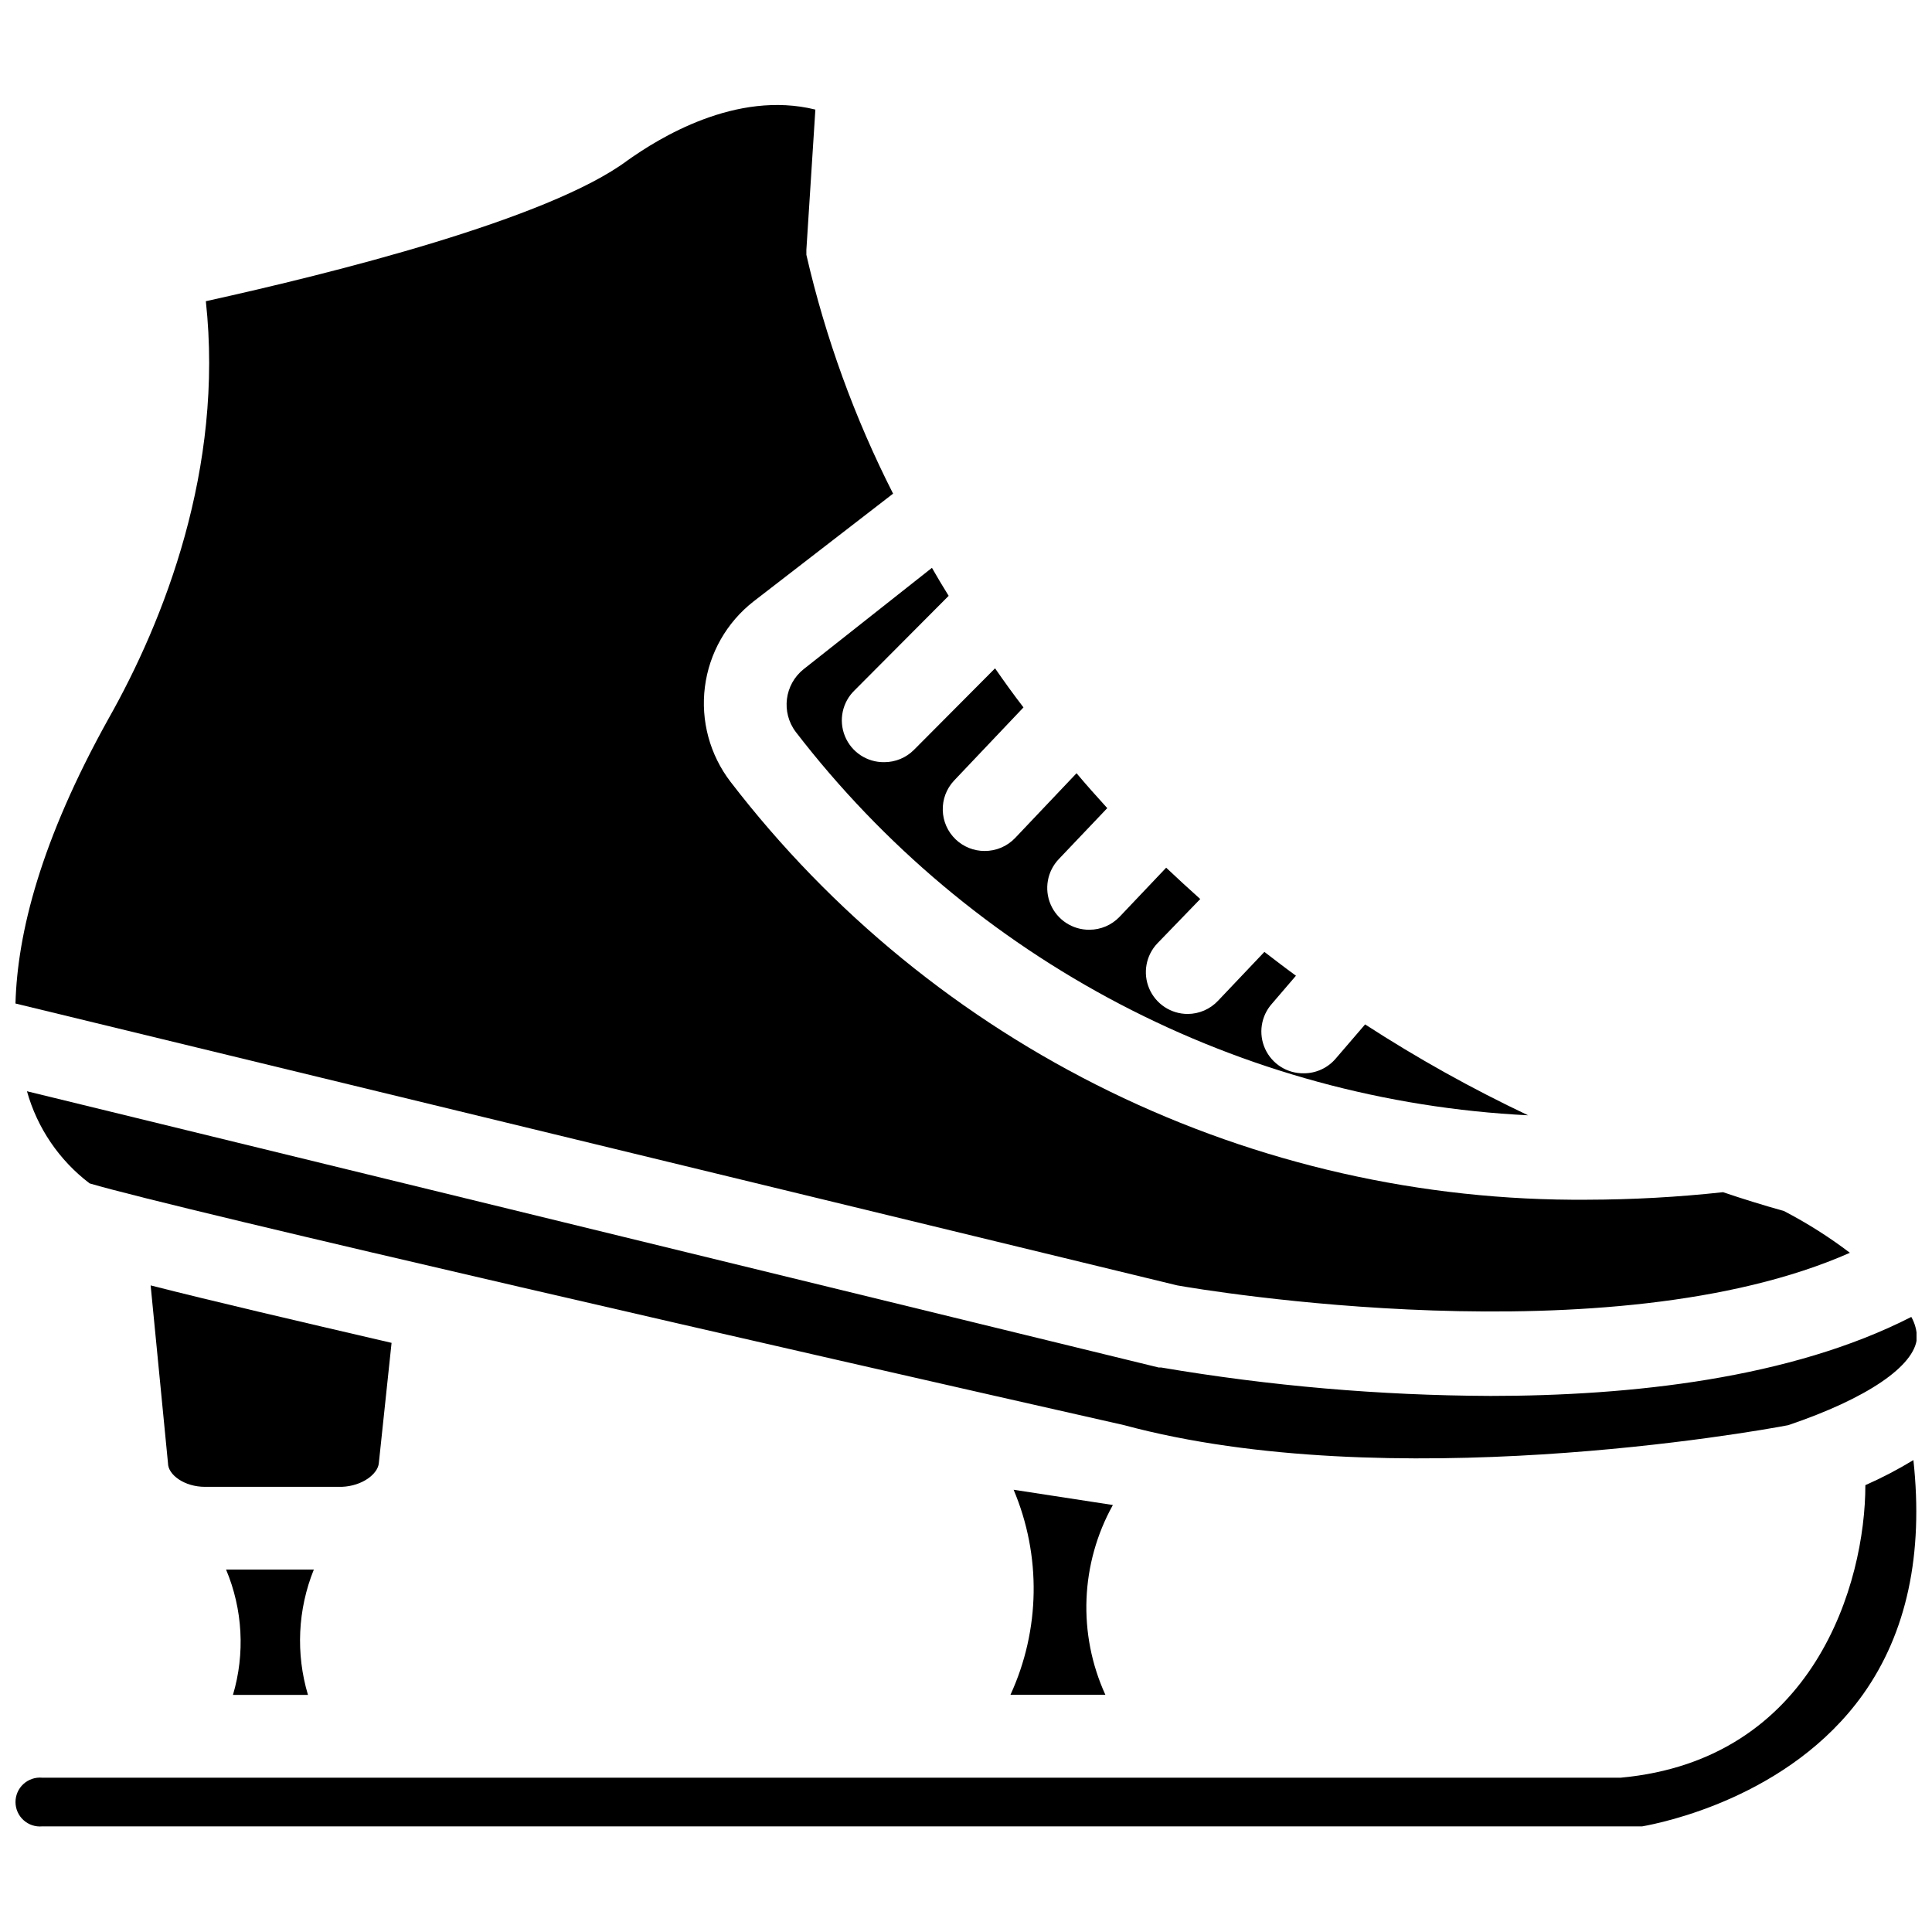
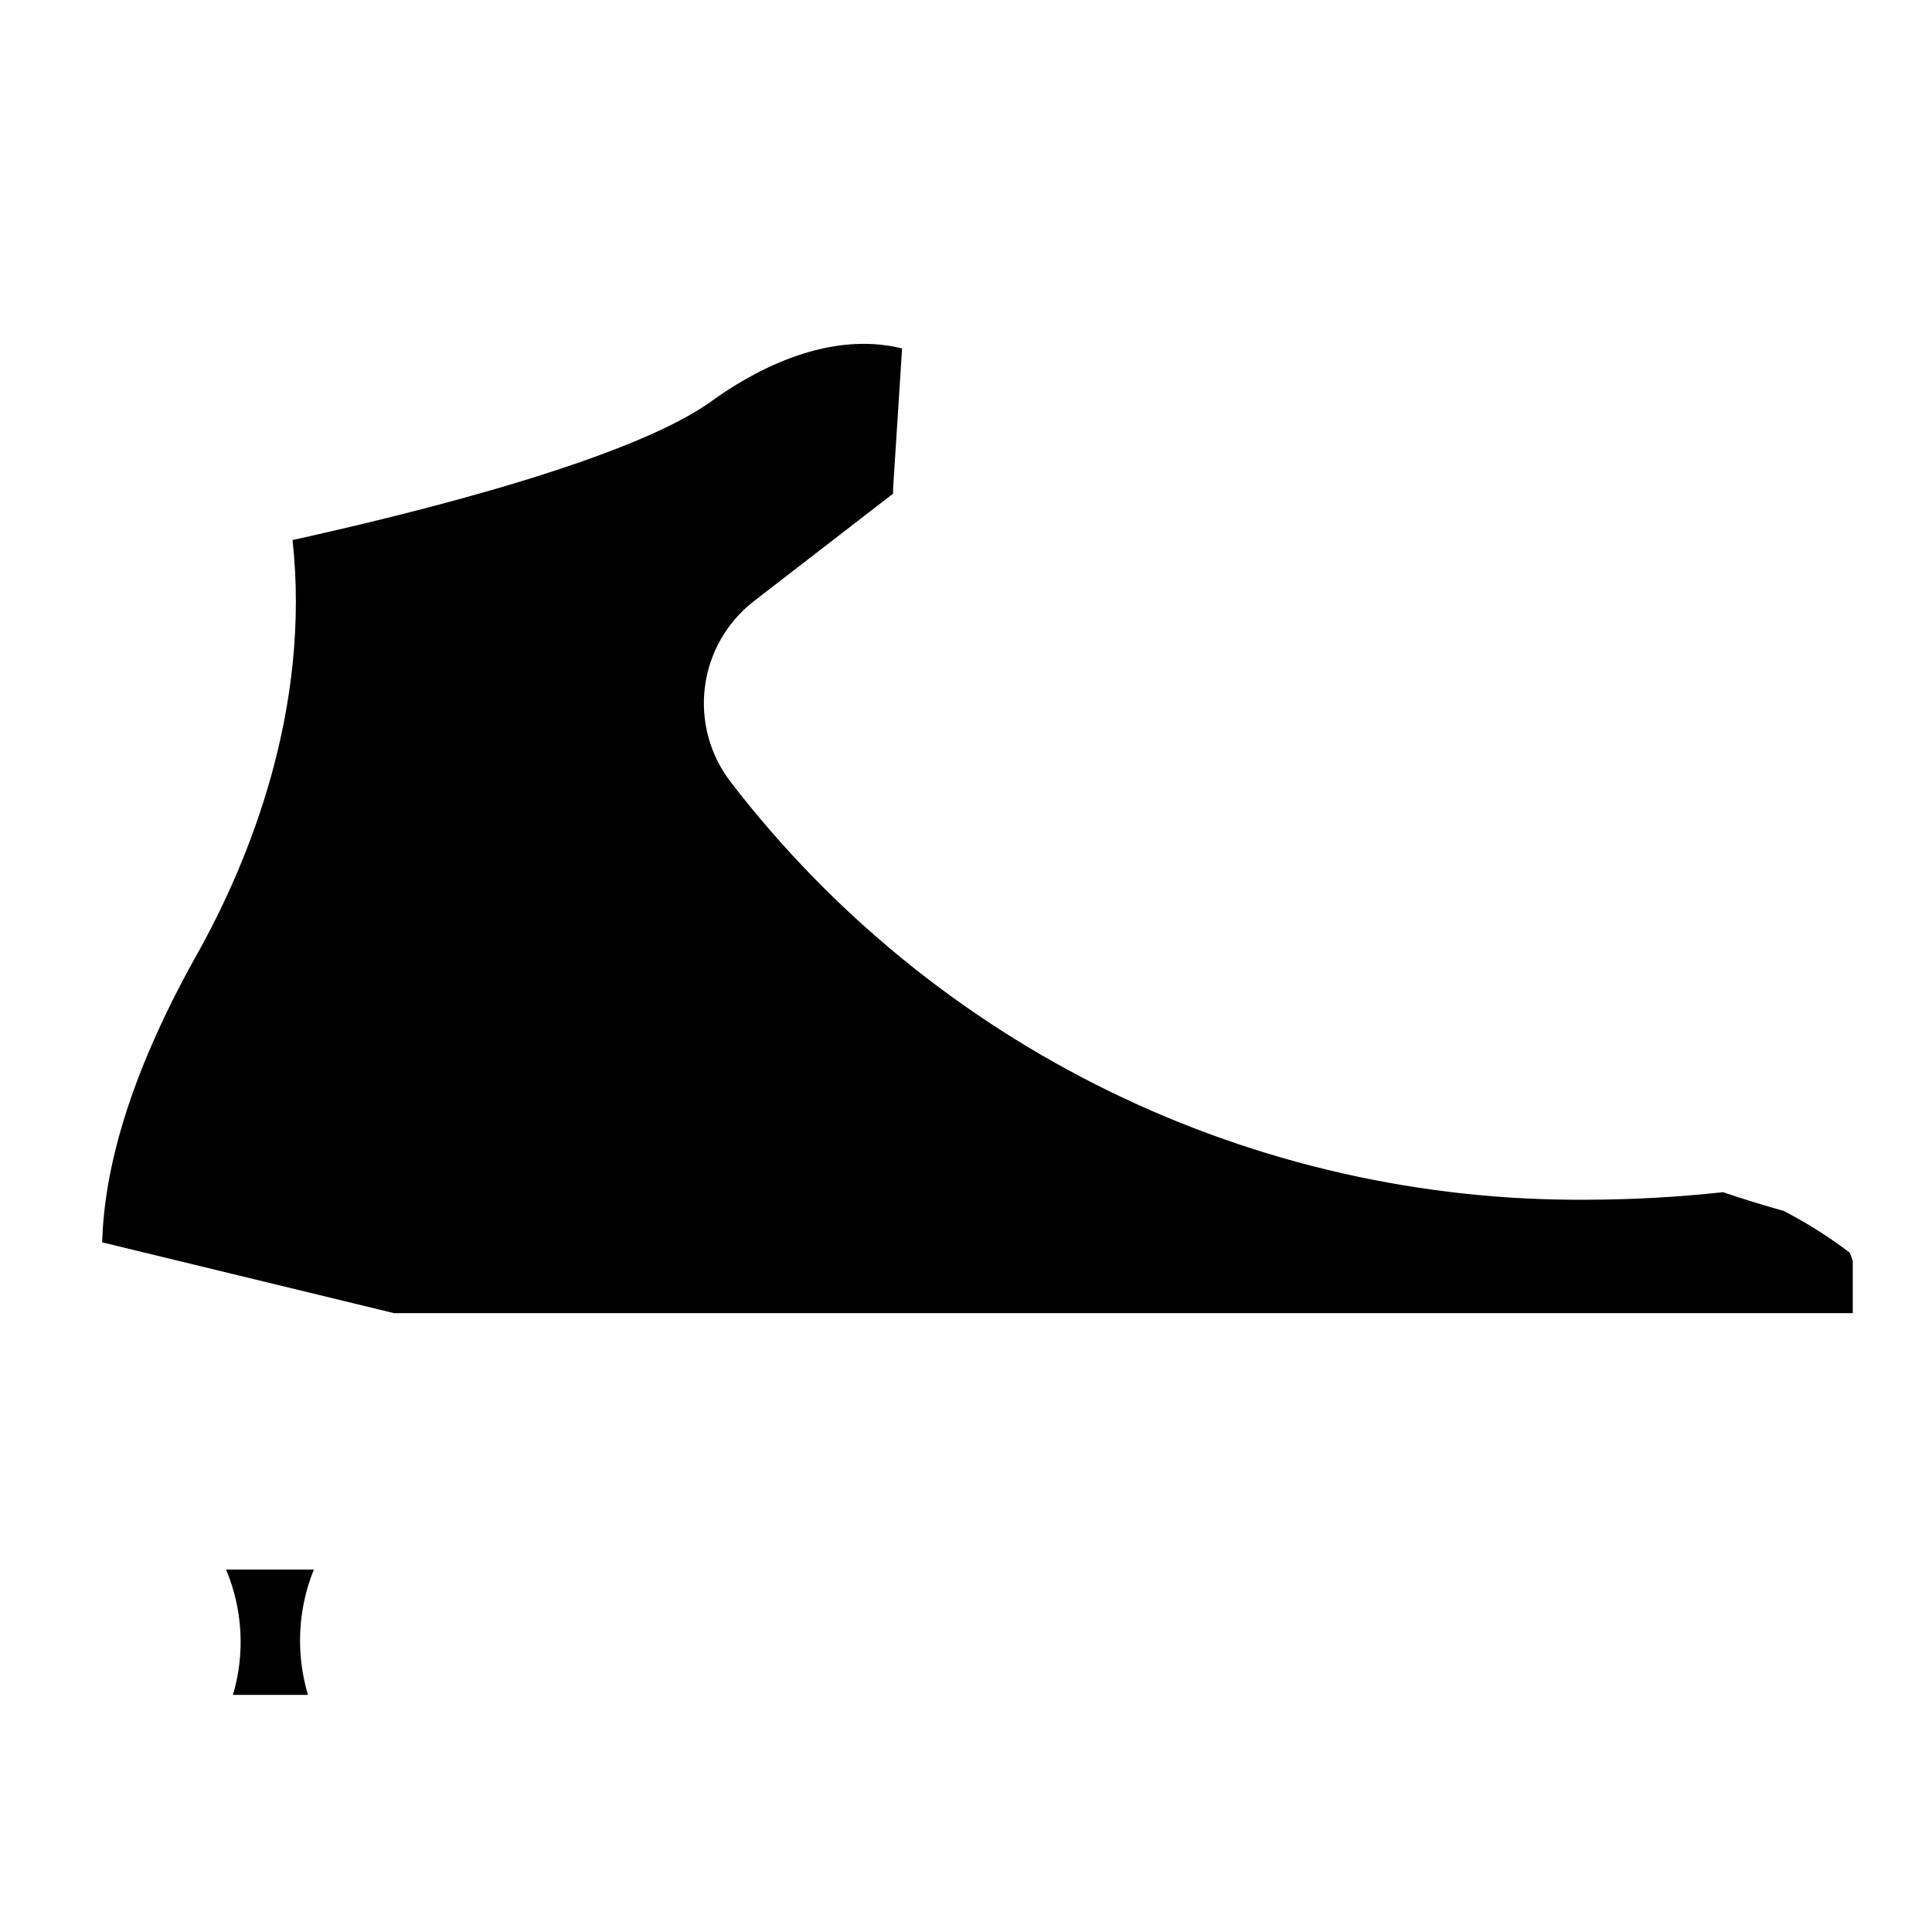
<svg xmlns="http://www.w3.org/2000/svg" width="800px" height="800px" version="1.1" viewBox="144 144 512 512">
  <defs>
    <clipPath id="c">
      <path d="m148.09 171h486.91v321h-486.91z" />
    </clipPath>
    <clipPath id="b">
-       <path d="m151 433h500.9v98h-500.9z" />
-     </clipPath>
+       </clipPath>
    <clipPath id="a">
-       <path d="m148.09 530h503.81v99h-503.81z" />
-     </clipPath>
+       </clipPath>
  </defs>
-   <path d="m354.87 337.95c23.07 29.977 52.371 54.586 85.883 72.129 33.512 17.547 70.43 27.605 108.21 29.488-14.918-7.059-29.348-15.109-43.195-24.09l-7.809 9.082c-2.102 2.461-5.18 3.875-8.414 3.875-4.414 0.078-8.453-2.469-10.277-6.484-1.828-4.016-1.098-8.734 1.859-12.012l6.312-7.363c-2.824-2.051-5.539-4.152-8.363-6.312l-12.293 12.957c-2.082 2.215-4.988 3.477-8.027 3.488-4.434 0.004-8.445-2.633-10.191-6.707-1.75-4.074-0.898-8.801 2.16-12.012l11.352-11.738c-3.102-2.769-6.09-5.539-9.027-8.305l-12.348 13.012c-2.094 2.195-4.996 3.438-8.027 3.434-4.445 0.027-8.477-2.602-10.238-6.684-1.762-4.078-0.914-8.816 2.152-12.035l12.848-13.512c-2.824-3.102-5.539-6.148-8.141-9.246l-16.281 17.168c-2.106 2.207-5.031 3.449-8.086 3.434-2.844 0.004-5.578-1.09-7.641-3.047-4.418-4.195-4.617-11.176-0.441-15.617l18.387-19.383c-2.656-3.434-5.148-6.922-7.531-10.355l-21.488 21.598c-2.082 2.094-4.914 3.269-7.863 3.269-4.566 0.074-8.707-2.66-10.434-6.887-1.727-4.223-0.688-9.074 2.625-12.219l24.863-24.973c-1.551-2.492-3.047-4.984-4.43-7.422l-34 26.855c-5.082 4.059-6.012 11.418-2.106 16.613z" />
  <g clip-path="url(#c)">
-     <path d="m634.24 476c-5.504-4.184-11.359-7.891-17.5-11.074-5.539-1.551-11.074-3.266-16.113-4.984-11.953 1.301-23.969 1.969-35.992 1.996-43.832 0.348-87.148-9.473-126.54-28.688-39.395-19.219-73.793-47.309-100.5-82.066-5.488-7.16-7.93-16.195-6.789-25.148 1.141-8.949 5.769-17.086 12.879-22.641l36.992-28.574c-10.207-20.082-17.926-41.34-22.98-63.293v-1.328l2.383-37.16c-21.043-5.207-41.586 7.641-49.84 13.512-20.875 15.562-78.078 29.848-111.69 37.27 4.816 44.301-11.074 84.613-25.859 110.75-17.891 32.176-24.09 56.707-24.59 75.367l307.89 74.703c6.477 1.164 114.74 19.438 178.25-8.641z" />
+     <path d="m634.24 476c-5.504-4.184-11.359-7.891-17.5-11.074-5.539-1.551-11.074-3.266-16.113-4.984-11.953 1.301-23.969 1.969-35.992 1.996-43.832 0.348-87.148-9.473-126.54-28.688-39.395-19.219-73.793-47.309-100.5-82.066-5.488-7.16-7.93-16.195-6.789-25.148 1.141-8.949 5.769-17.086 12.879-22.641l36.992-28.574v-1.328l2.383-37.16c-21.043-5.207-41.586 7.641-49.84 13.512-20.875 15.562-78.078 29.848-111.69 37.27 4.816 44.301-11.074 84.613-25.859 110.75-17.891 32.176-24.09 56.707-24.59 75.367l307.89 74.703c6.477 1.164 114.74 19.438 178.25-8.641z" />
  </g>
  <g clip-path="url(#b)">
    <path d="m451.72 506.4h-0.664l-299.91-73.207c2.723 9.738 8.555 18.312 16.613 24.422 23.758 7.031 188.66 44.742 274.16 64.07 70.051 18.883 166.85 1.773 175.98 0 20.82-7.035 33.559-15.672 34.113-23.148-0.023-1.941-0.539-3.848-1.496-5.535-31.953 16.336-74.312 20.934-111.75 20.934v-0.004c-29.172-0.125-58.289-2.644-87.051-7.531z" />
  </g>
-   <path d="m412.62 538.8c7.363 17.422 7.062 37.137-0.832 54.324h25.141c-7.356-16.125-6.617-34.789 1.996-50.281z" />
-   <path d="m244.39 531.77 3.379-31.898c-25.031-5.816-47.566-11.074-63.848-15.227l4.598 47.125c0 3.047 4.32 6.258 9.801 6.258h36.27c5.484-0.223 9.527-3.434 9.801-6.258z" />
  <path d="m203.91 559.95c4.422 10.531 5.07 22.27 1.824 33.223h19.883c-3.266-10.93-2.719-22.645 1.551-33.223z" />
  <g clip-path="url(#a)">
    <path d="m638.34 537.58c0 25.914-13.512 72.82-64.844 77.527h-418.31c-1.816-0.168-3.617 0.438-4.965 1.664-1.348 1.227-2.113 2.965-2.113 4.789 0 1.82 0.766 3.559 2.113 4.785 1.348 1.23 3.148 1.832 4.965 1.664h424.01c4.984-0.887 39.039-7.641 58.531-34.996 11.574-16.281 16.059-37.156 13.344-62.078h0.004c-4.098 2.492-8.352 4.715-12.738 6.644z" />
  </g>
</svg>